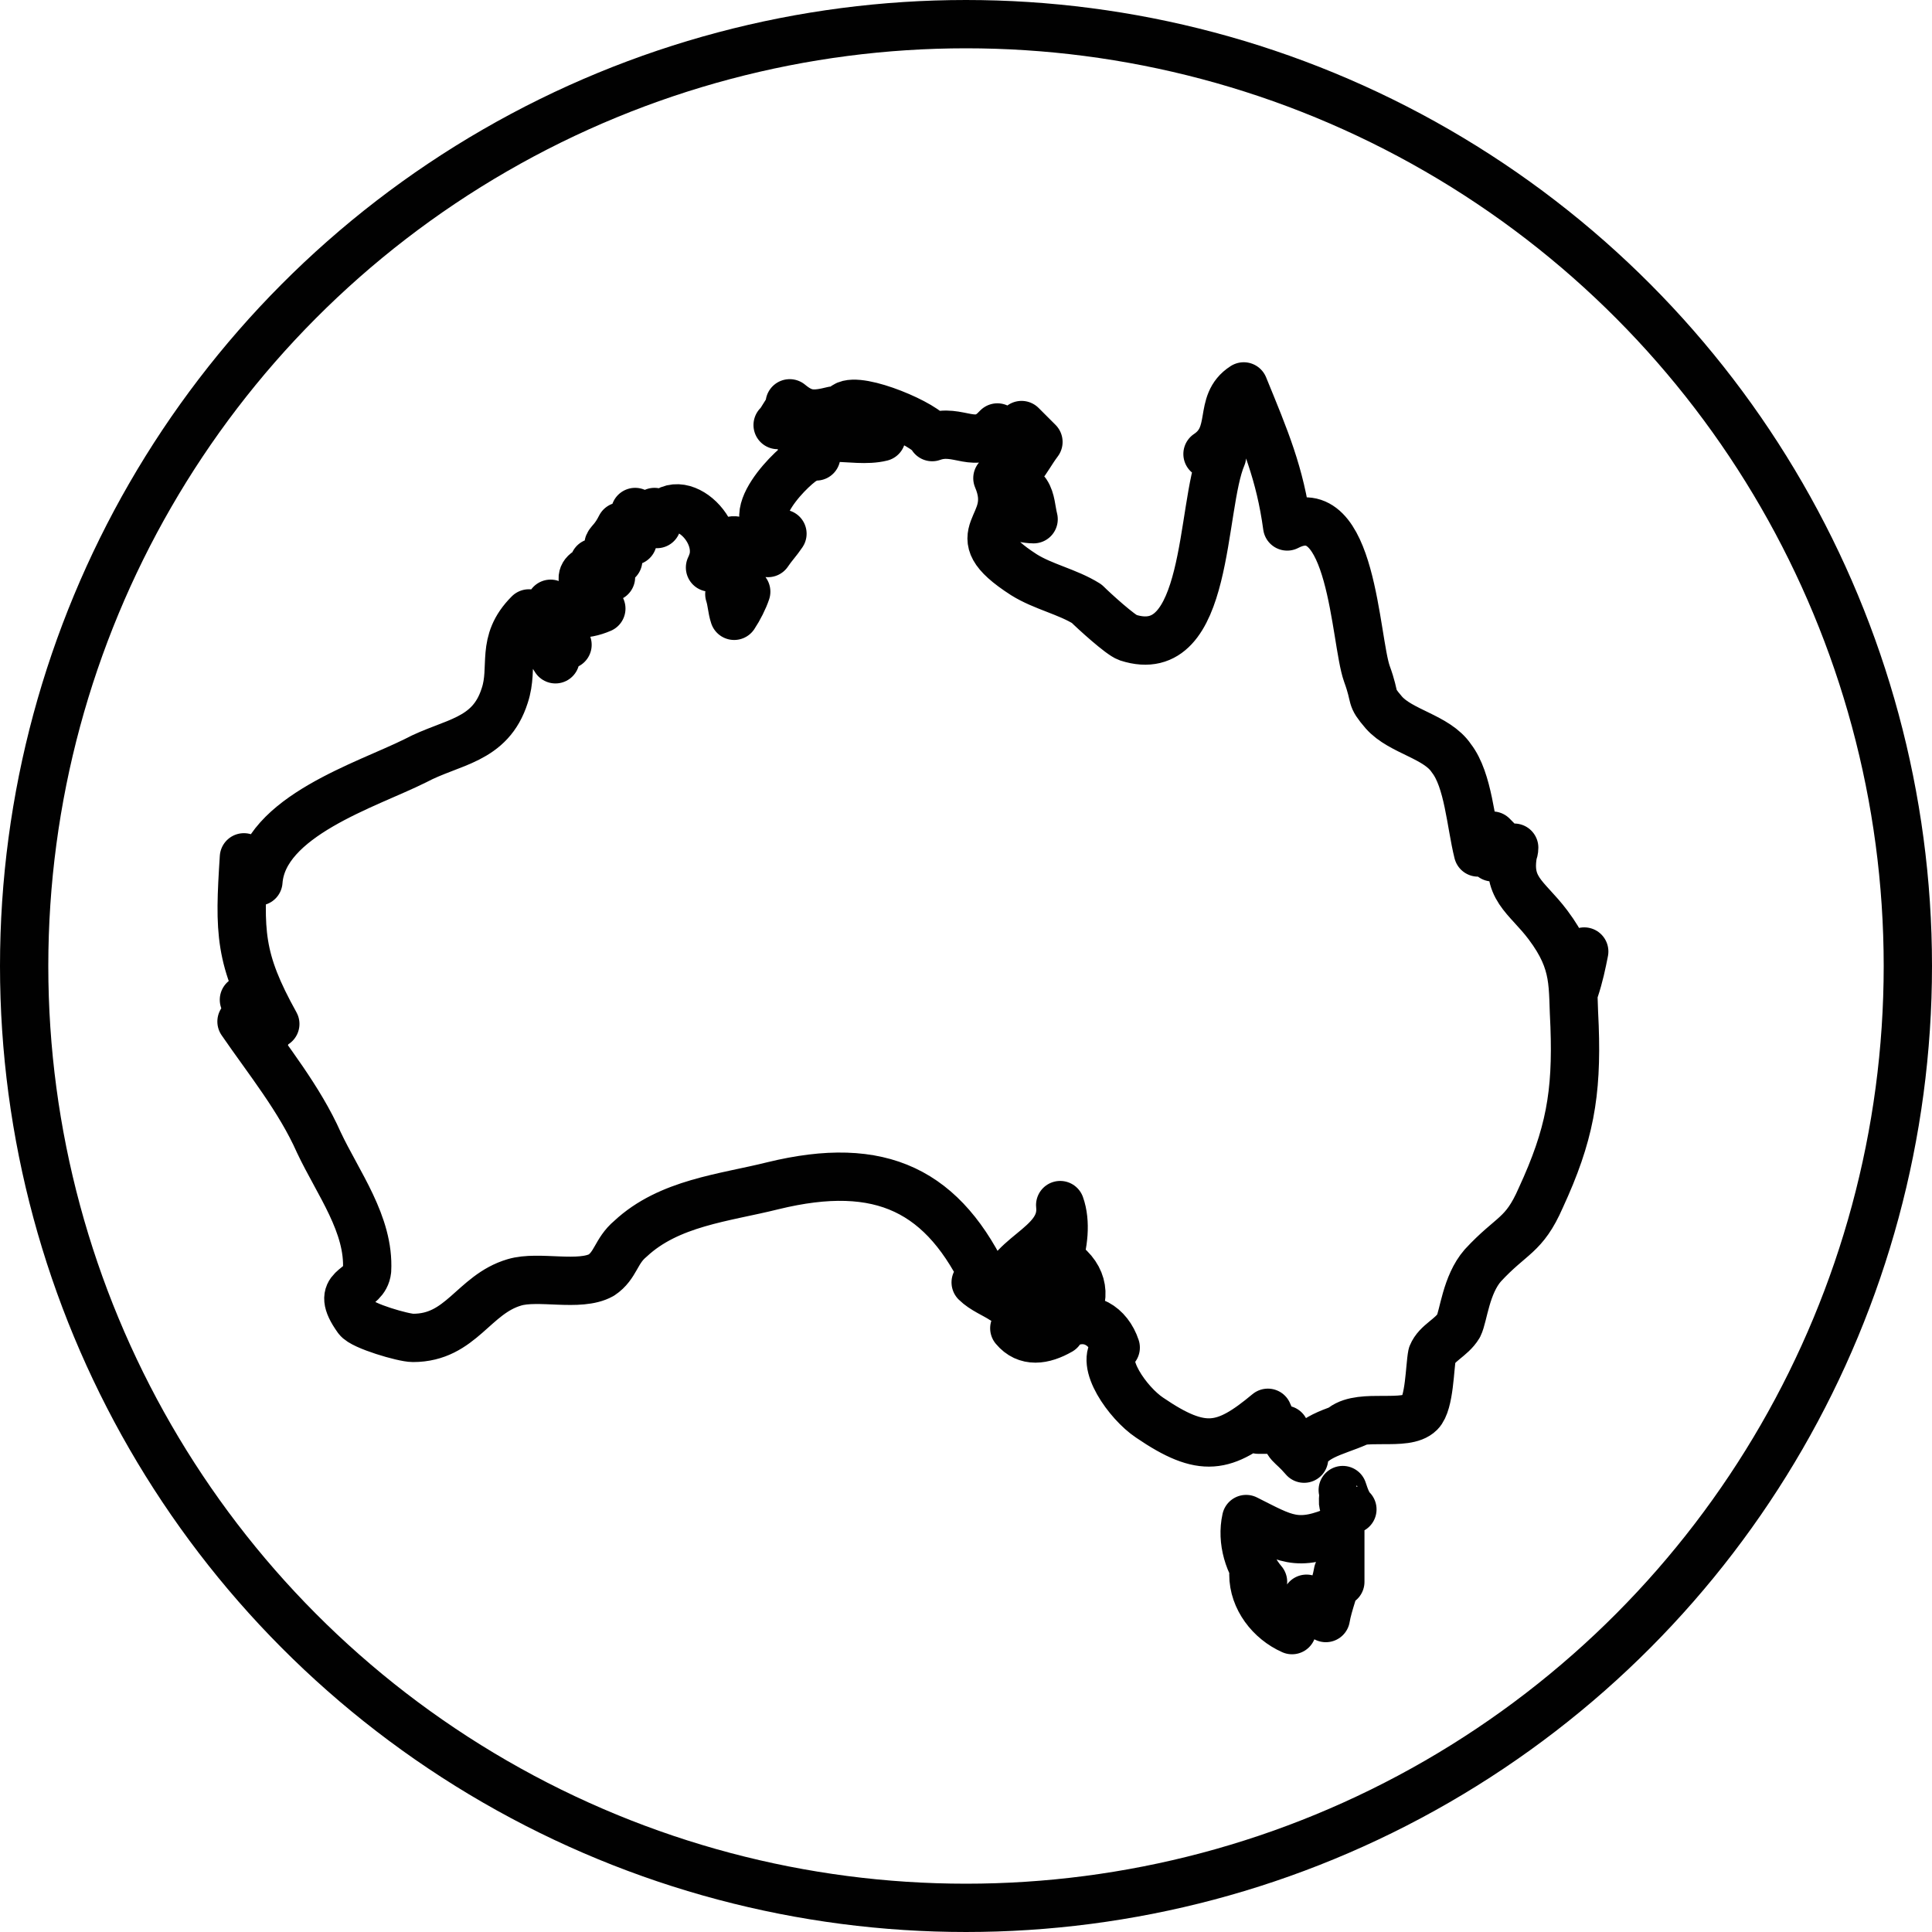
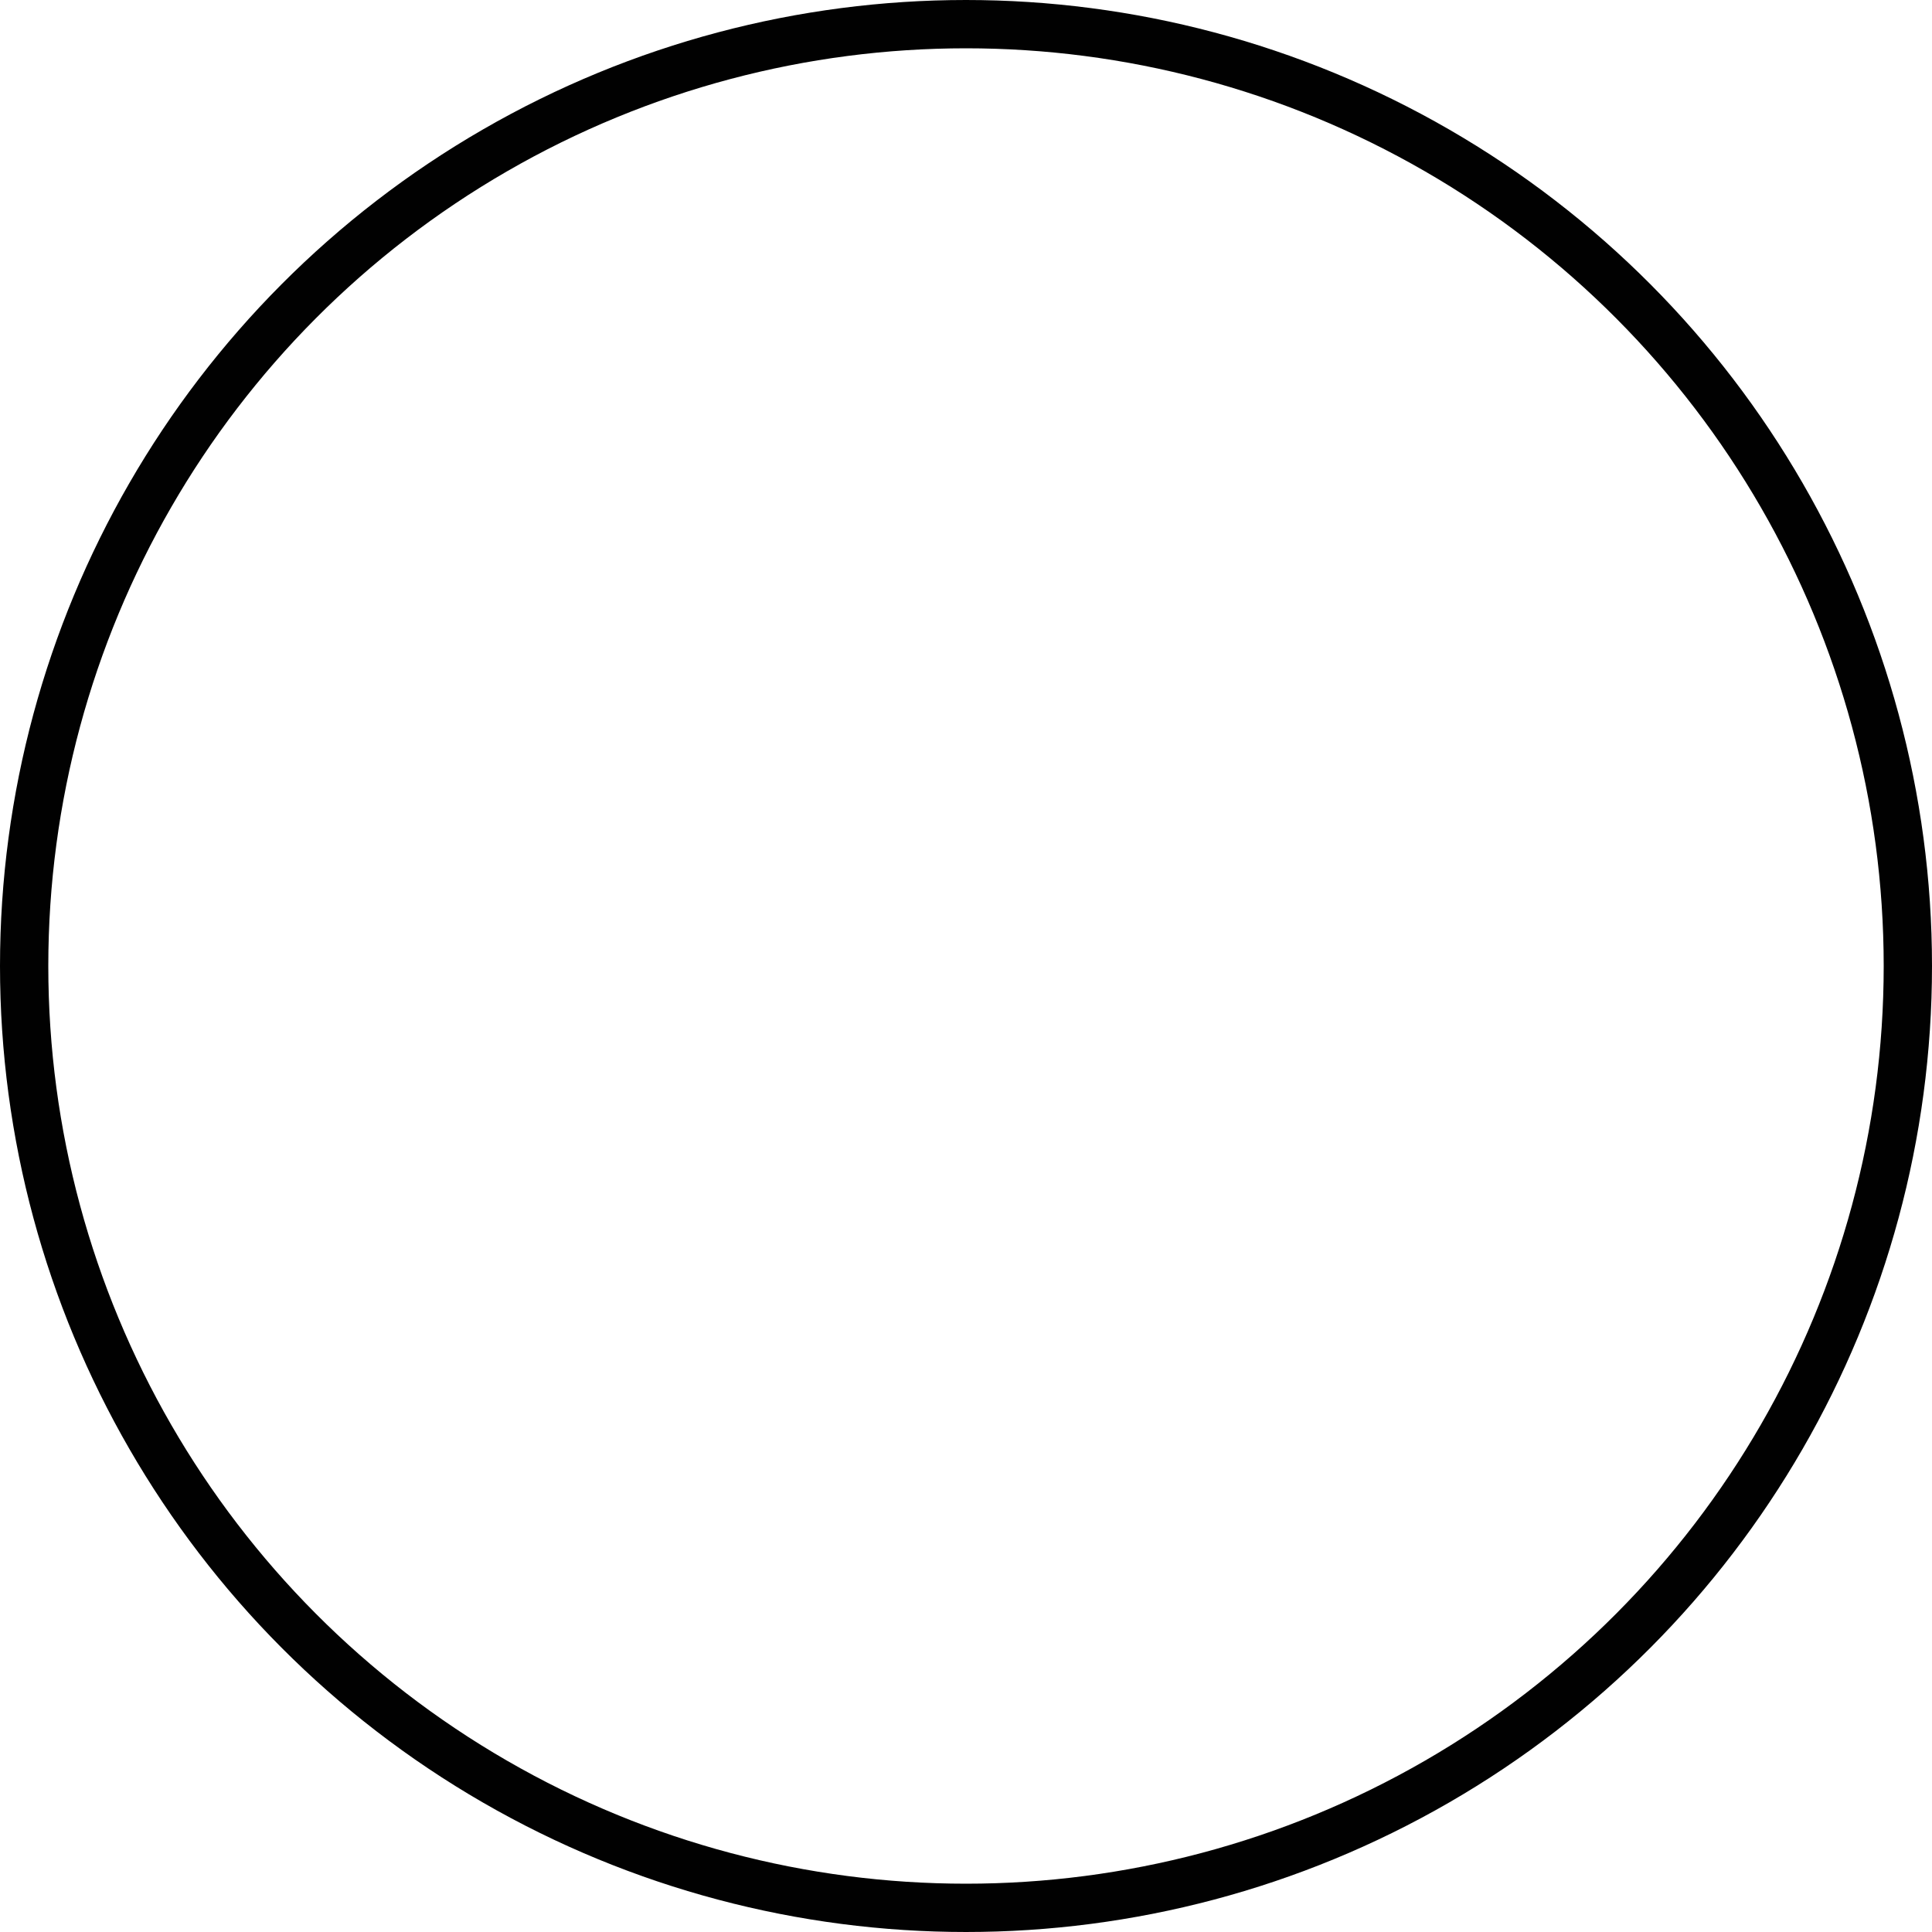
<svg xmlns="http://www.w3.org/2000/svg" version="1.1" id="Layer_1" x="0px" y="0px" viewBox="0 0 80 80" style="enable-background:new 0 0 80 80;" xml:space="preserve">
  <style type="text/css">
	.st0{fill:none;stroke:#010101;stroke-width:2;stroke-miterlimit:10;}
	.st1{fill:none;stroke:#010101;stroke-width:2;stroke-linecap:round;stroke-linejoin:round;stroke-miterlimit:10;}
</style>
  <circle id="XMLID_409_" class="st0" cx="40" cy="40" r="39" />
  <g id="XMLID_93_">
-     <path id="path13677" class="st1" d="M51.5,16c-1.1,0.7-0.3,2-1.5,2.8c0.2,0,0.4,0.1,0.6,0.1c-0.9,2.1-0.5,8.6-3.9,7.5   c-0.3-0.1-1.4-1.1-1.7-1.4c-0.8-0.5-1.8-0.7-2.6-1.2c-2.8-1.8-0.2-1.9-1.1-4c1-0.1,1.1-0.7,1.7-1.5c-0.2-0.2-0.5-0.5-0.7-0.7   c-0.2,0.4-0.6,0.6-0.8,1c0-0.2,0-0.5,0-0.7c-0.2,0.1-0.4,0.1-0.6,0.2c0.1-0.1,0.3-0.3,0.4-0.4c-0.9,1-1.6,0-2.7,0.4   c-0.2-0.5-3-1.7-3.6-1.3c0.9,0,1.5,0.4,1.5,1.3c-1.2,0.3-3-0.5-2.7,0.8c-0.2-0.1-0.4-0.3-0.6-0.4c0.1,0.2,0.1,0.3,0.2,0.5   c-0.4,0.1-3.1,2.7-1,3.1c-0.2,0.3-0.4,0.5-0.6,0.8c-0.2-0.2-0.3-0.3-0.5-0.5c-0.1,0.2-0.1,0.5-0.2,0.7c-0.3-1.2-1.6-0.8-1.2,0.4   c-0.1-0.2-0.2-0.3-0.3-0.5c-0.1,0.2-0.1,0.3-0.2,0.5c0.8-1.5-1.5-3.5-2.2-1.8c0-0.2-0.1-0.3-0.1-0.5c-0.2,0.2-0.3,0.3-0.5,0.5   c-0.1-0.2-0.2-0.3-0.3-0.5c0,0.4-0.1,0.8-0.1,1.2c-0.2-0.2-0.3-0.4-0.5-0.6c-0.5,1-0.8,0.5-0.1,1.4c-0.3,0-0.7,0.1-1,0.1   c0.2,0.2,0.5,0.4,0.7,0.6c-1-0.8-1.6,0.2-0.8,0.4c-0.1,0.3-0.3,0.6-0.4,0.9c0.3,0,0.5,0,0.8,0c-0.7,0.3-1.4,0.3-2.1-0.2   c0.3,0.8,0.3,1,0.7,1.7c-0.2-0.1-0.4-0.3-0.6-0.4c0,0.3,0.1,0.7,0.1,1c-0.4-0.6-0.7-1.3-1.1-1.9c-1.2,1.2-0.6,2.2-1,3.4   c-0.6,1.9-2.2,1.9-3.7,2.7c-2,1-6.3,2.3-6.5,5c-0.2-0.3-0.5-0.6-0.6-1c-0.2,3.1-0.2,4.2,1.3,6.9c-0.2-0.2-0.3-0.3-0.5-0.5   c0.1,0.3,0,0.6,0.1,1c-0.3-0.2-0.7-0.4-1-0.6c1.1,1.6,2.4,3.2,3.2,5c0.8,1.7,2.1,3.4,2,5.3c-0.1,0.9-1.4,0.6-0.4,2   c0.2,0.3,1.9,0.8,2.3,0.8c2,0,2.5-1.8,4.2-2.3c1-0.3,2.7,0.2,3.6-0.3c0.6-0.4,0.6-1,1.2-1.5c1.6-1.5,3.9-1.7,5.9-2.2   c4.5-1.1,7.1,0.2,8.9,4.1c-0.2,0-0.3-0.1-0.5-0.1c0.3,0.3,0.8,0.5,1.1,0.7c-0.1-1.8,2.6-2.1,2.4-3.9c0.5,1.4-0.4,3.7-1.3,4.3   c1.1,0.1,1.7-0.6,1.7-1.7c0.7,0.7,0.6,1.6-0.1,2.3c0.9-0.4,1.7,0.1,2,1c-0.7,0.6,0.5,2.3,1.4,2.9c2.2,1.5,3.1,1.3,4.9-0.2   c0.1,0.2,0.1,0.3,0.2,0.5c-0.2,0.1-0.4,0.1-0.6,0.2c0.4,0,0.7,0,1.1,0c0.1,0.7,0.2,0.5,0.8,1.2c0.1-0.9,1.3-1.1,2.2-1.5   c-0.2,0.1-0.4,0.1-0.6,0.2c0.8-0.6,2.6,0,3.2-0.6c0.4-0.4,0.4-1.9,0.5-2.4c0.2-0.5,0.8-0.7,1.1-1.2c0.2-0.4,0.3-1.7,1-2.5   c1.2-1.3,1.7-1.2,2.4-2.8c1.2-2.6,1.5-4.3,1.4-7.1c-0.1-1.7,0.1-2.6-1.1-4.2c-0.9-1.2-1.8-1.5-1.4-3.2c0,0.2-0.1,0.3-0.1,0.5   c-0.2-0.4-0.5-0.7-0.8-1c0,0.3,0,0.6,0,0.9c-0.1-0.2-0.2-0.3-0.3-0.5c-0.1,0.1-0.2,0.2-0.3,0.3c-0.3-1.2-0.4-3-1.1-3.9   c-0.6-0.9-2.1-1.1-2.8-1.9c-0.6-0.7-0.3-0.5-0.7-1.6c-0.5-1.4-0.6-7.5-3.3-6.1C53,19.6,52.4,18.2,51.5,16z M10.5,42.4l-0.4-1   C10.2,41.7,10.4,42.3,10.5,42.4z M32.7,16.7c0.2,0.4,0.6,0.8,0.9,1.1c0.3-0.2,0.7-0.5,0.9-0.8C33.7,17.2,33.3,17.2,32.7,16.7z    M32.7,16.9c-0.2,0.2-0.3,0.5-0.5,0.7c0.3,0,0.6-0.1,0.9-0.1C32.9,17.3,32.8,17.1,32.7,16.9z M42.5,20.4c-0.3,0.3-0.5,0.6-0.6,1   c0.3,0,0.6,0.1,0.9,0.1C42.7,21.1,42.7,20.7,42.5,20.4z M30.9,24.5c-0.1,0.3-0.3,0.7-0.5,1c-0.1-0.3-0.1-0.6-0.2-0.9   C30.4,24.6,30.6,24.5,30.9,24.5z M65.6,39.4c-0.3,0.6-0.5,1-0.4,1.6C65.4,40.4,65.5,39.9,65.6,39.4z M42,55   c0.5,0.6,1.2,0.5,1.9,0.1C43.3,55.1,42.6,55,42,55z M55.6,61.7c0.1,0.4-0.2,0.7,0.4,0.8C55.8,62.3,55.7,62,55.6,61.7z M51.6,62.9   c-0.2,0.9,0.1,1.9,0.7,2.6c-0.1-0.1-0.3-0.2-0.4-0.3c0,1,0.7,1.9,1.6,2.3c0.1-0.5,0.5-0.9,0.6-1.3c0.2,0.3,0.6,0.5,0.8,0.8   c0.1-0.6,0.4-1.3,0.5-1.9c0,0.1,0.1,0.3,0.1,0.4c0-0.7,0-1.5,0-2.2C53.7,64.1,53.2,63.7,51.6,62.9z" />
-   </g>
+     </g>
</svg>